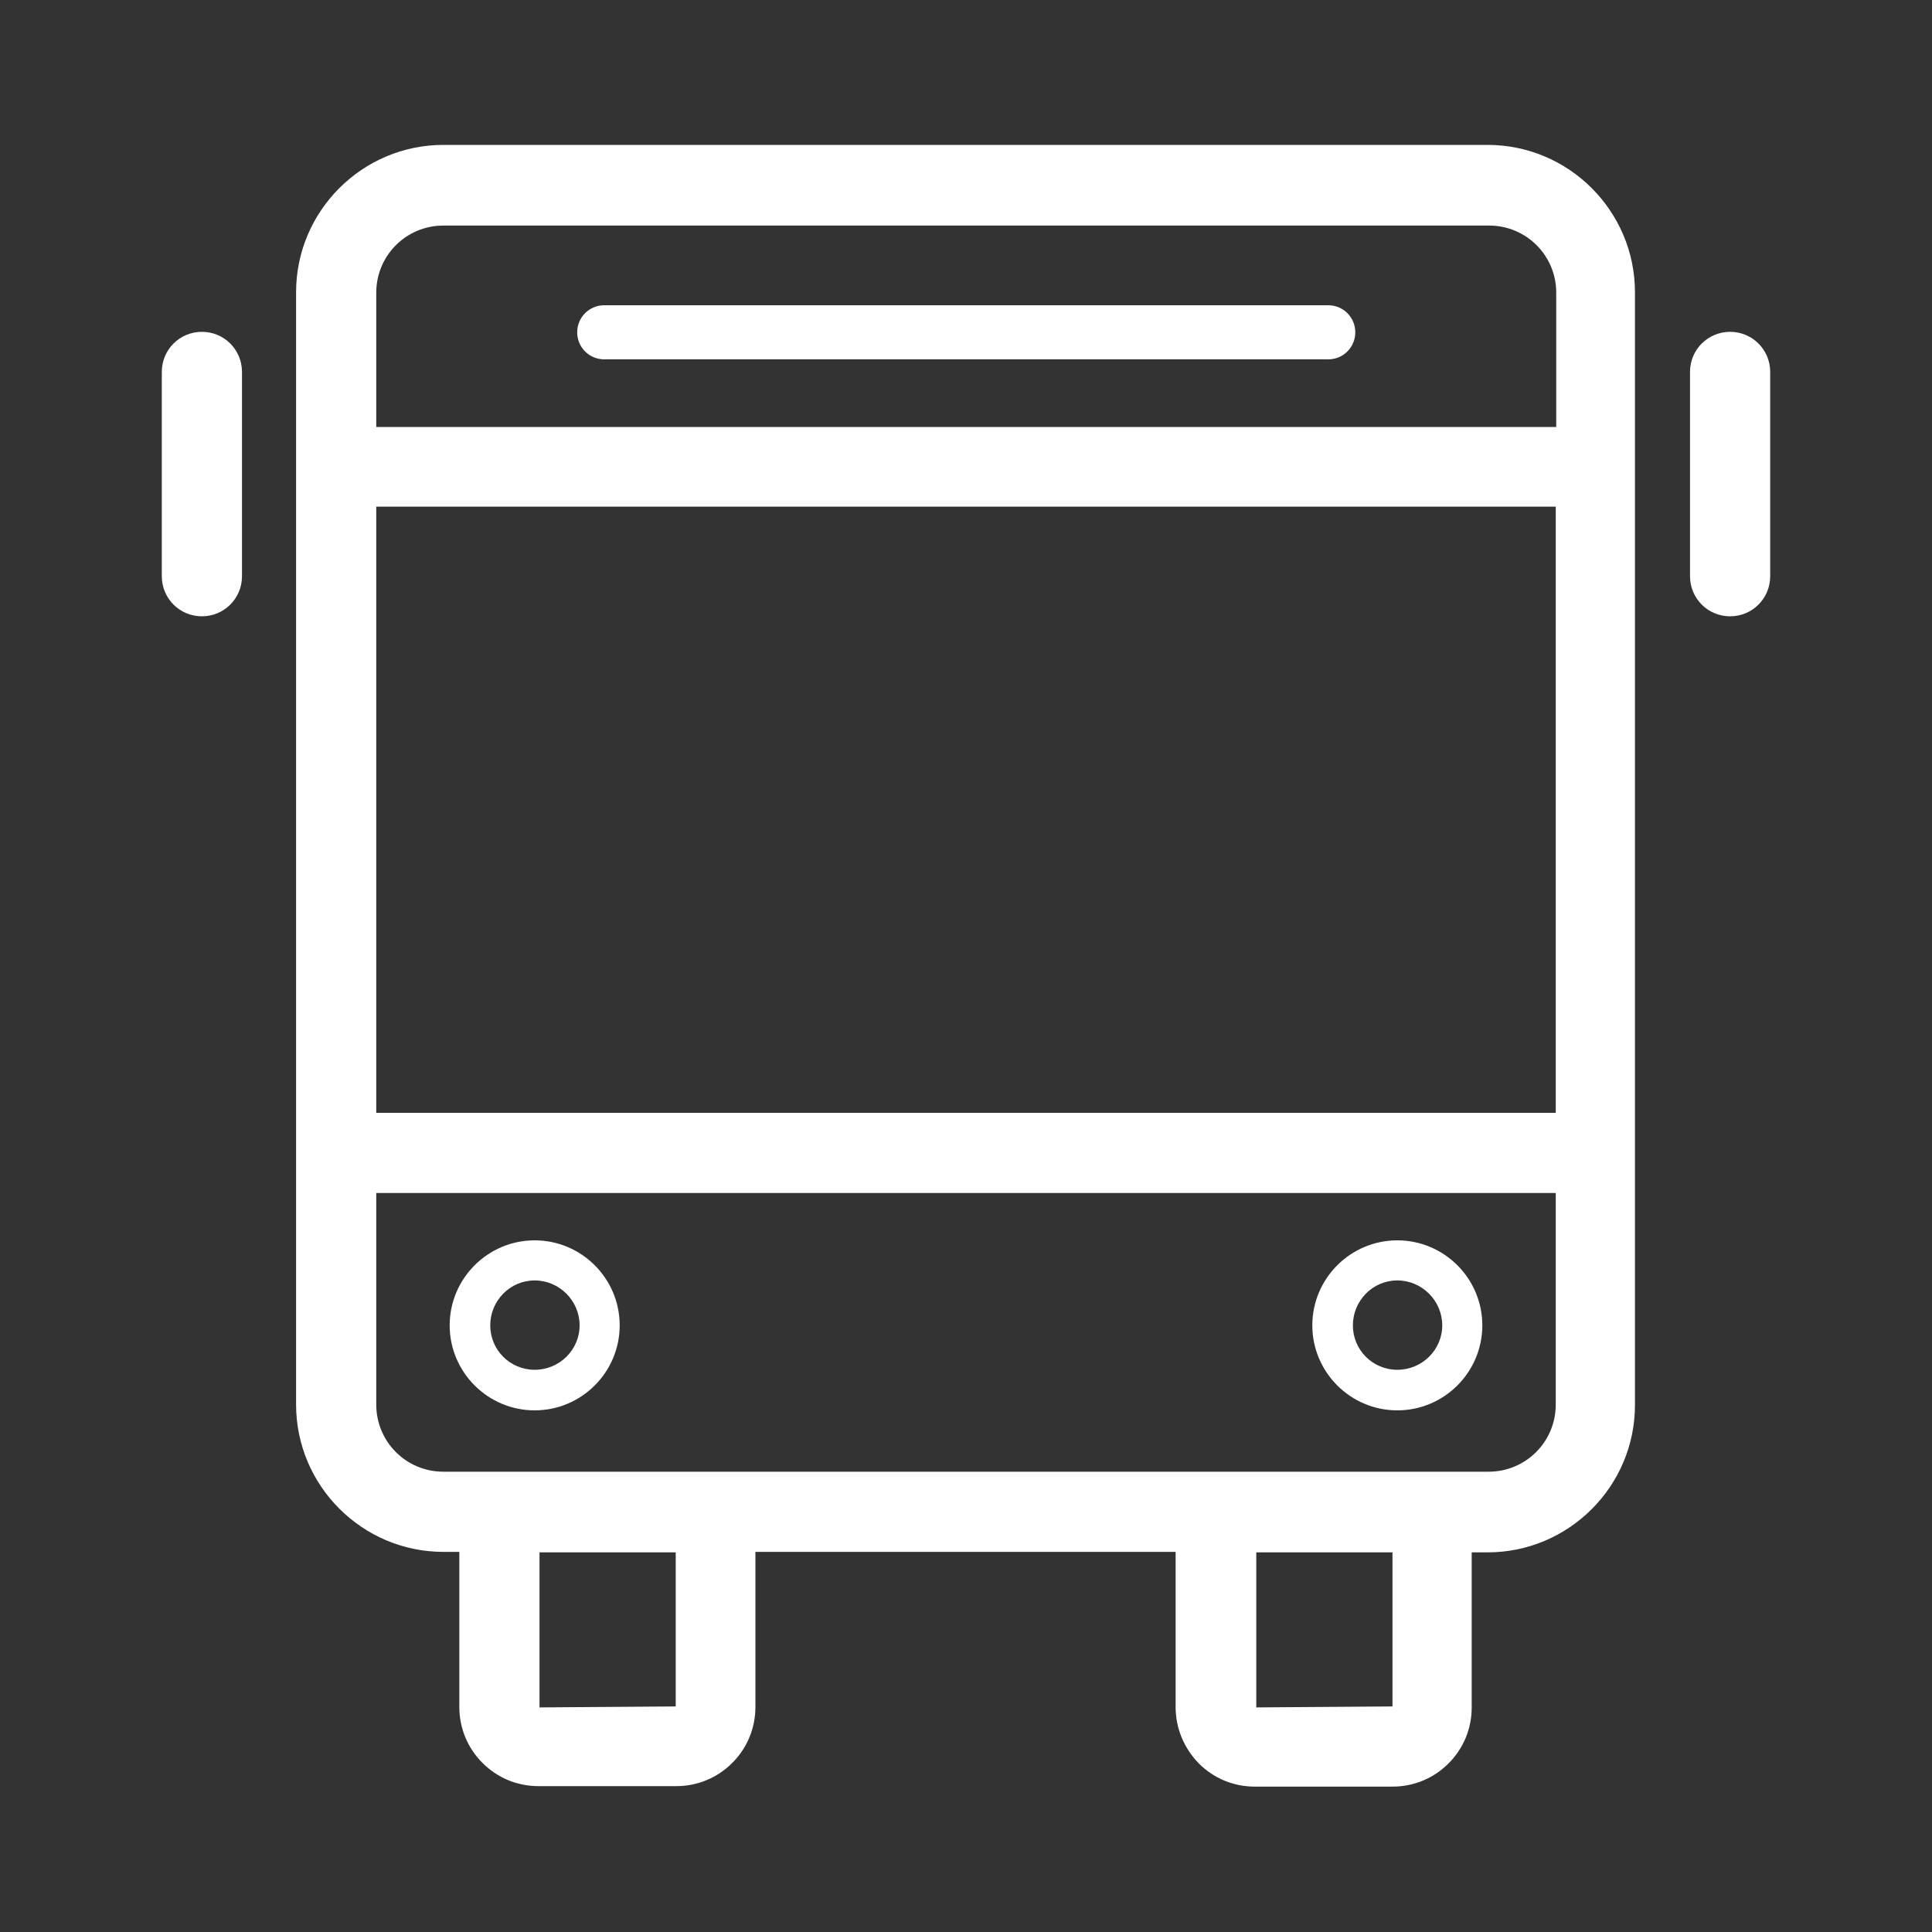
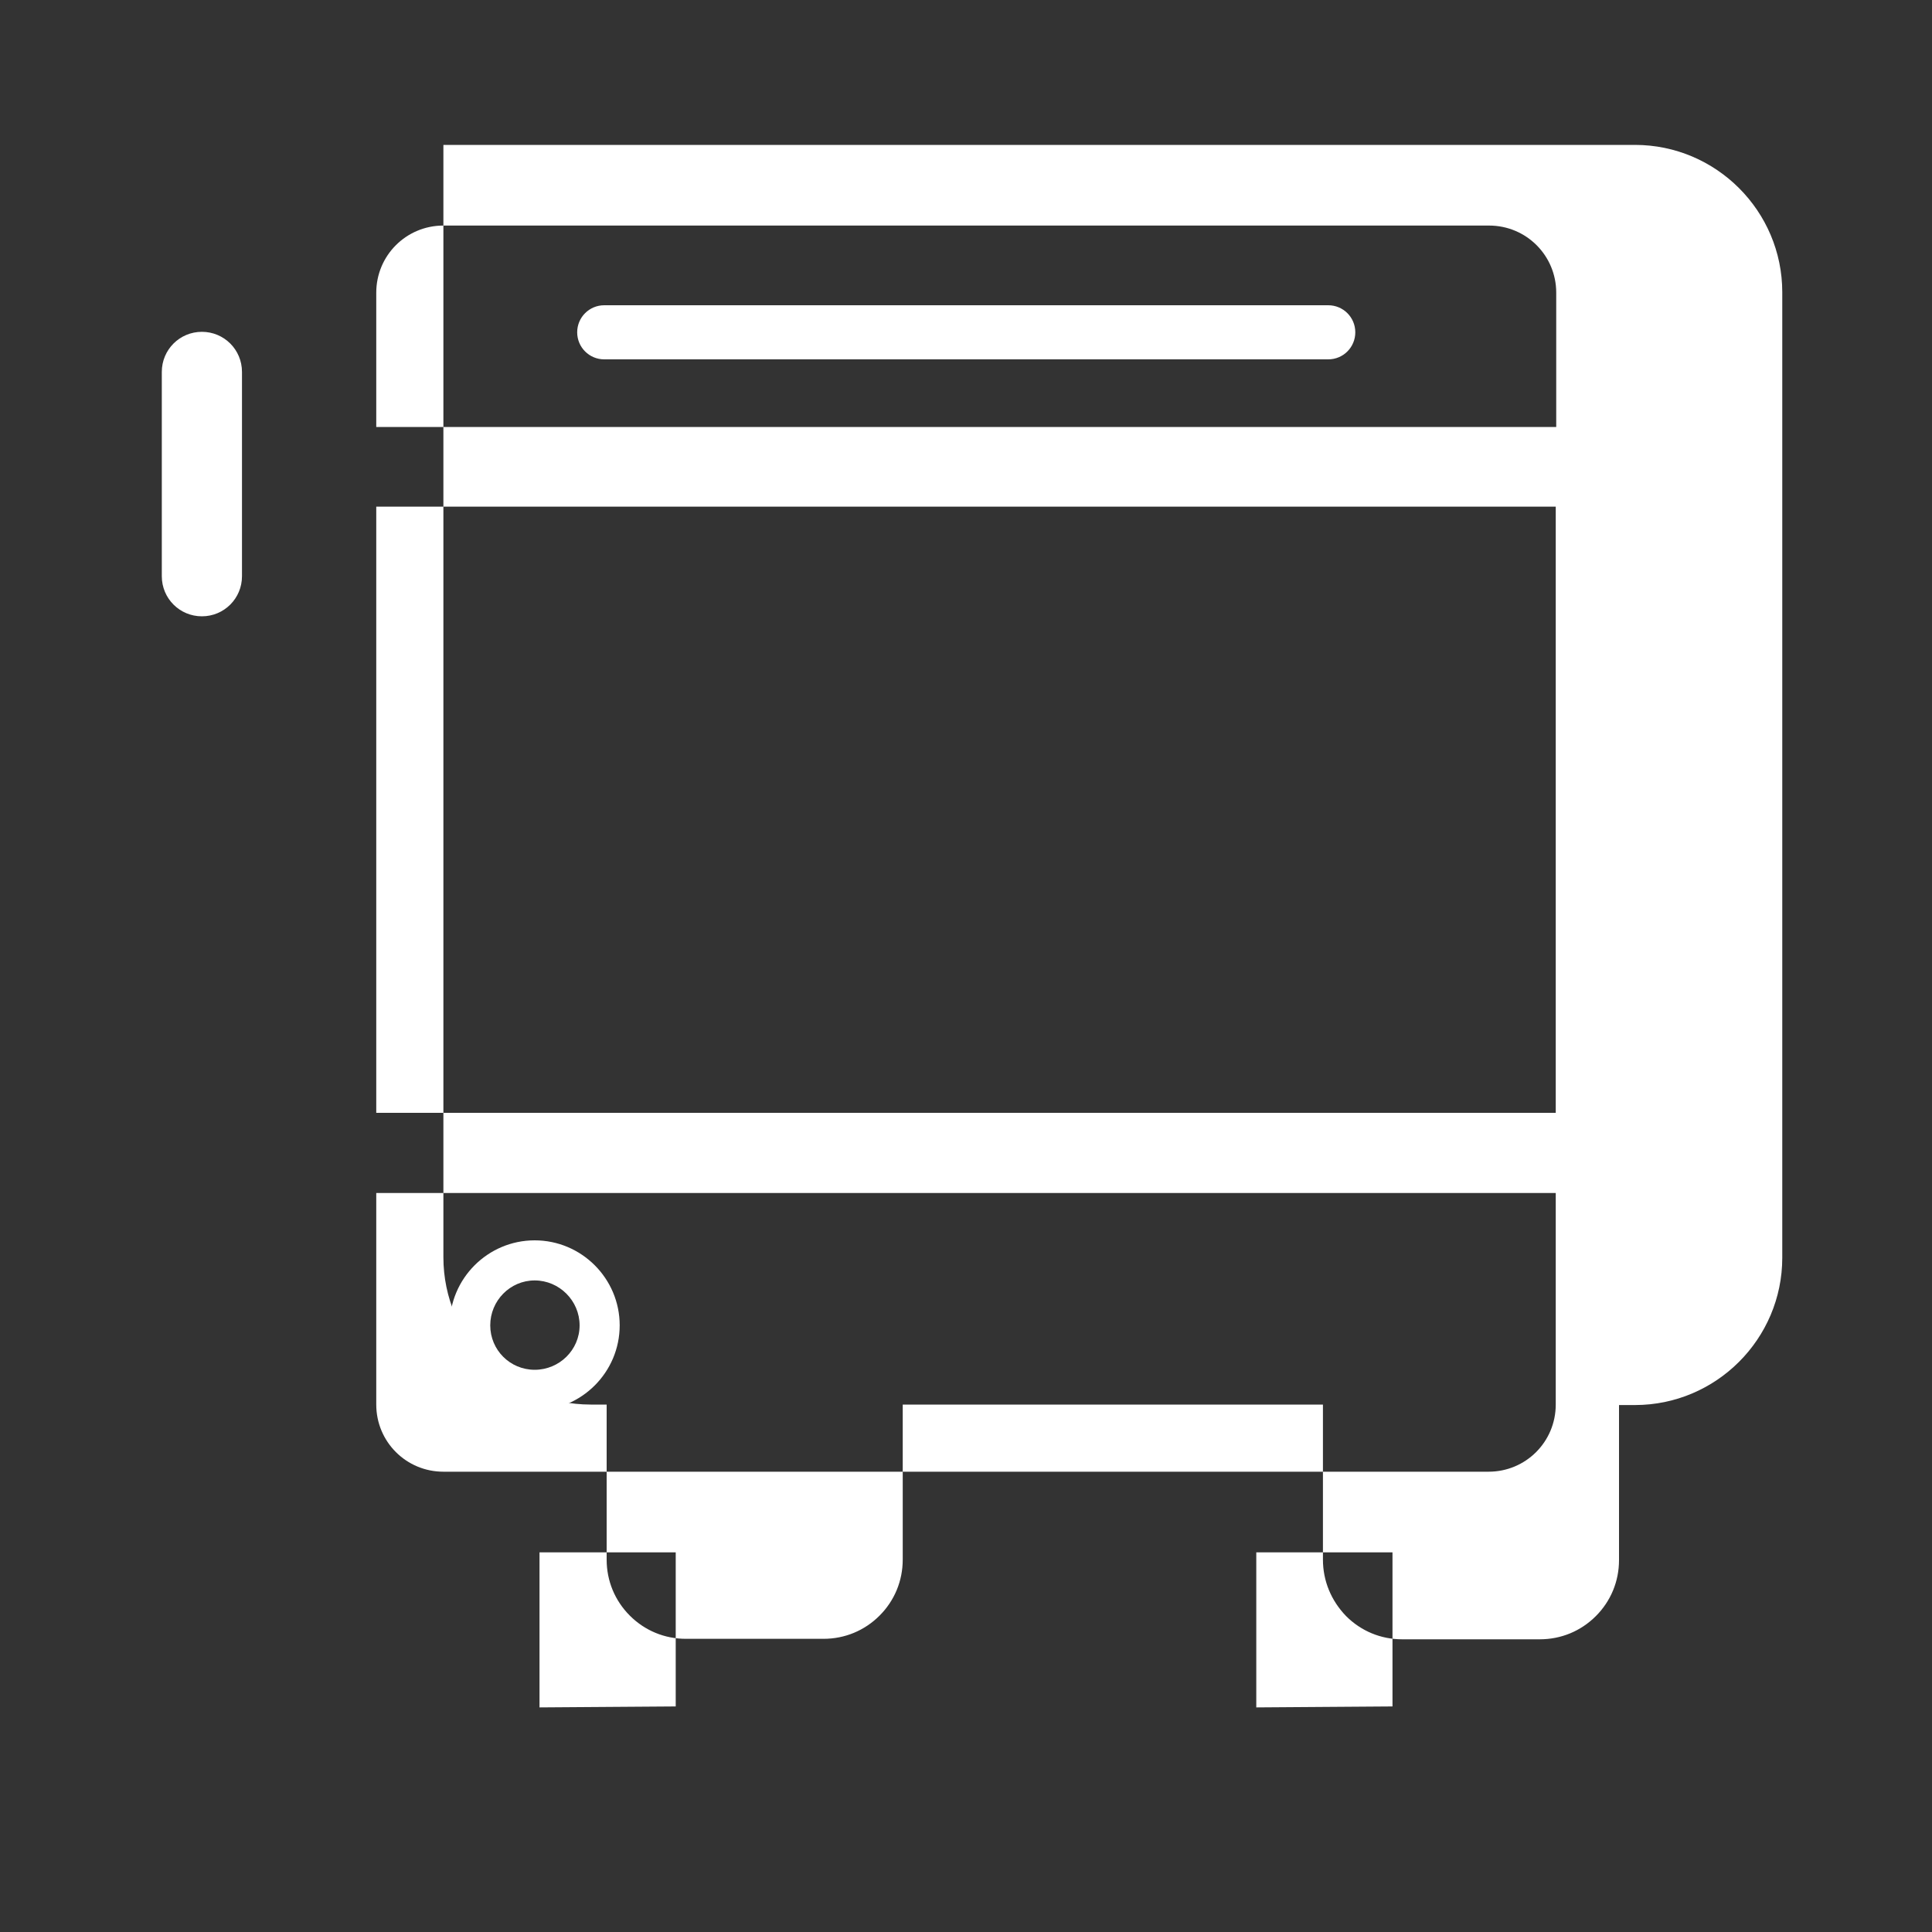
<svg xmlns="http://www.w3.org/2000/svg" id="Camada_1" version="1.1" viewBox="0 0 40 40">
  <rect x="0" y="0" width="40" height="40" fill="#333333" stroke="none" />
  <defs>
    <style>
      .st0 {
        fill: #fff;
      }
    </style>
  </defs>
-   <path class="st0" d="M30.82,3H9.18c-1.68,0-3.05,1.37-3.05,3.05v23.03c0,1.68,1.37,3.05,3.05,3.05h.33v3.21c0,.44.17.85.48,1.16.31.31.72.48,1.16.48h2.85c.44,0,.85-.17,1.16-.48.31-.31.48-.72.48-1.16v-3.21h8.7v3.21c0,.44.17.85.48,1.17.31.31.72.48,1.16.48h2.85c.44,0,.85-.17,1.16-.48.31-.31.48-.72.48-1.16v-3.21h.33c1.68,0,3.05-1.37,3.05-3.05V6.05c0-1.68-1.37-3.05-3.05-3.05ZM7.79,10.49h24.42v12.55H7.79v-12.55ZM9.18,4.67h21.65c.77,0,1.39.62,1.39,1.39v2.78H7.79v-2.78c0-.77.62-1.39,1.39-1.39ZM13.99,35.33l-2.82.02v-3.21h2.82v3.2ZM28.83,35.33l-2.82.02v-3.21h2.82v3.2ZM30.82,30.47H9.18c-.77,0-1.39-.62-1.39-1.39v-4.38h24.42v4.38c0,.77-.62,1.39-1.39,1.39Z" />
+   <path class="st0" d="M30.82,3H9.18v23.03c0,1.68,1.37,3.05,3.05,3.05h.33v3.21c0,.44.17.85.48,1.16.31.31.72.48,1.16.48h2.85c.44,0,.85-.17,1.16-.48.31-.31.48-.72.48-1.16v-3.21h8.7v3.21c0,.44.17.85.48,1.17.31.31.72.48,1.16.48h2.85c.44,0,.85-.17,1.16-.48.31-.31.48-.72.48-1.16v-3.21h.33c1.68,0,3.05-1.37,3.05-3.05V6.05c0-1.68-1.37-3.05-3.05-3.05ZM7.79,10.49h24.42v12.55H7.79v-12.55ZM9.18,4.67h21.65c.77,0,1.39.62,1.39,1.39v2.78H7.79v-2.78c0-.77.62-1.39,1.39-1.39ZM13.99,35.33l-2.82.02v-3.21h2.82v3.2ZM28.83,35.33l-2.82.02v-3.21h2.82v3.2ZM30.82,30.47H9.18c-.77,0-1.39-.62-1.39-1.39v-4.38h24.42v4.38c0,.77-.62,1.39-1.39,1.39Z" />
  <path class="st0" d="M4.18,6.87c-.46,0-.83.37-.83.83v4.23c0,.46.37.83.83.83s.83-.37.83-.83v-4.23c0-.46-.37-.83-.83-.83Z" />
  <path class="st0" d="M35.82,6.87c-.46,0-.83.37-.83.83v4.23c0,.46.37.83.83.83s.83-.37.83-.83v-4.23c0-.46-.37-.83-.83-.83Z" />
  <path class="st0" d="M12.51,7.44h14.99c.31,0,.56-.25.56-.56s-.25-.56-.56-.56h-14.99c-.31,0-.56.25-.56.56s.25.56.56.56Z" />
  <path class="st0" d="M11.07,25.68c-.97,0-1.76.79-1.76,1.76s.79,1.76,1.76,1.76,1.76-.79,1.76-1.76-.79-1.76-1.76-1.76ZM11.07,28.36c-.51,0-.92-.41-.92-.92s.41-.93.92-.93.93.42.93.93-.42.92-.93.92Z" />
-   <path class="st0" d="M28.93,25.68c-.97,0-1.76.79-1.76,1.76s.79,1.76,1.76,1.76,1.76-.79,1.76-1.76-.79-1.76-1.76-1.76ZM28.93,28.36c-.51,0-.92-.41-.92-.92s.41-.93.92-.93.93.42.93.93-.42.92-.93.92Z" />
</svg>